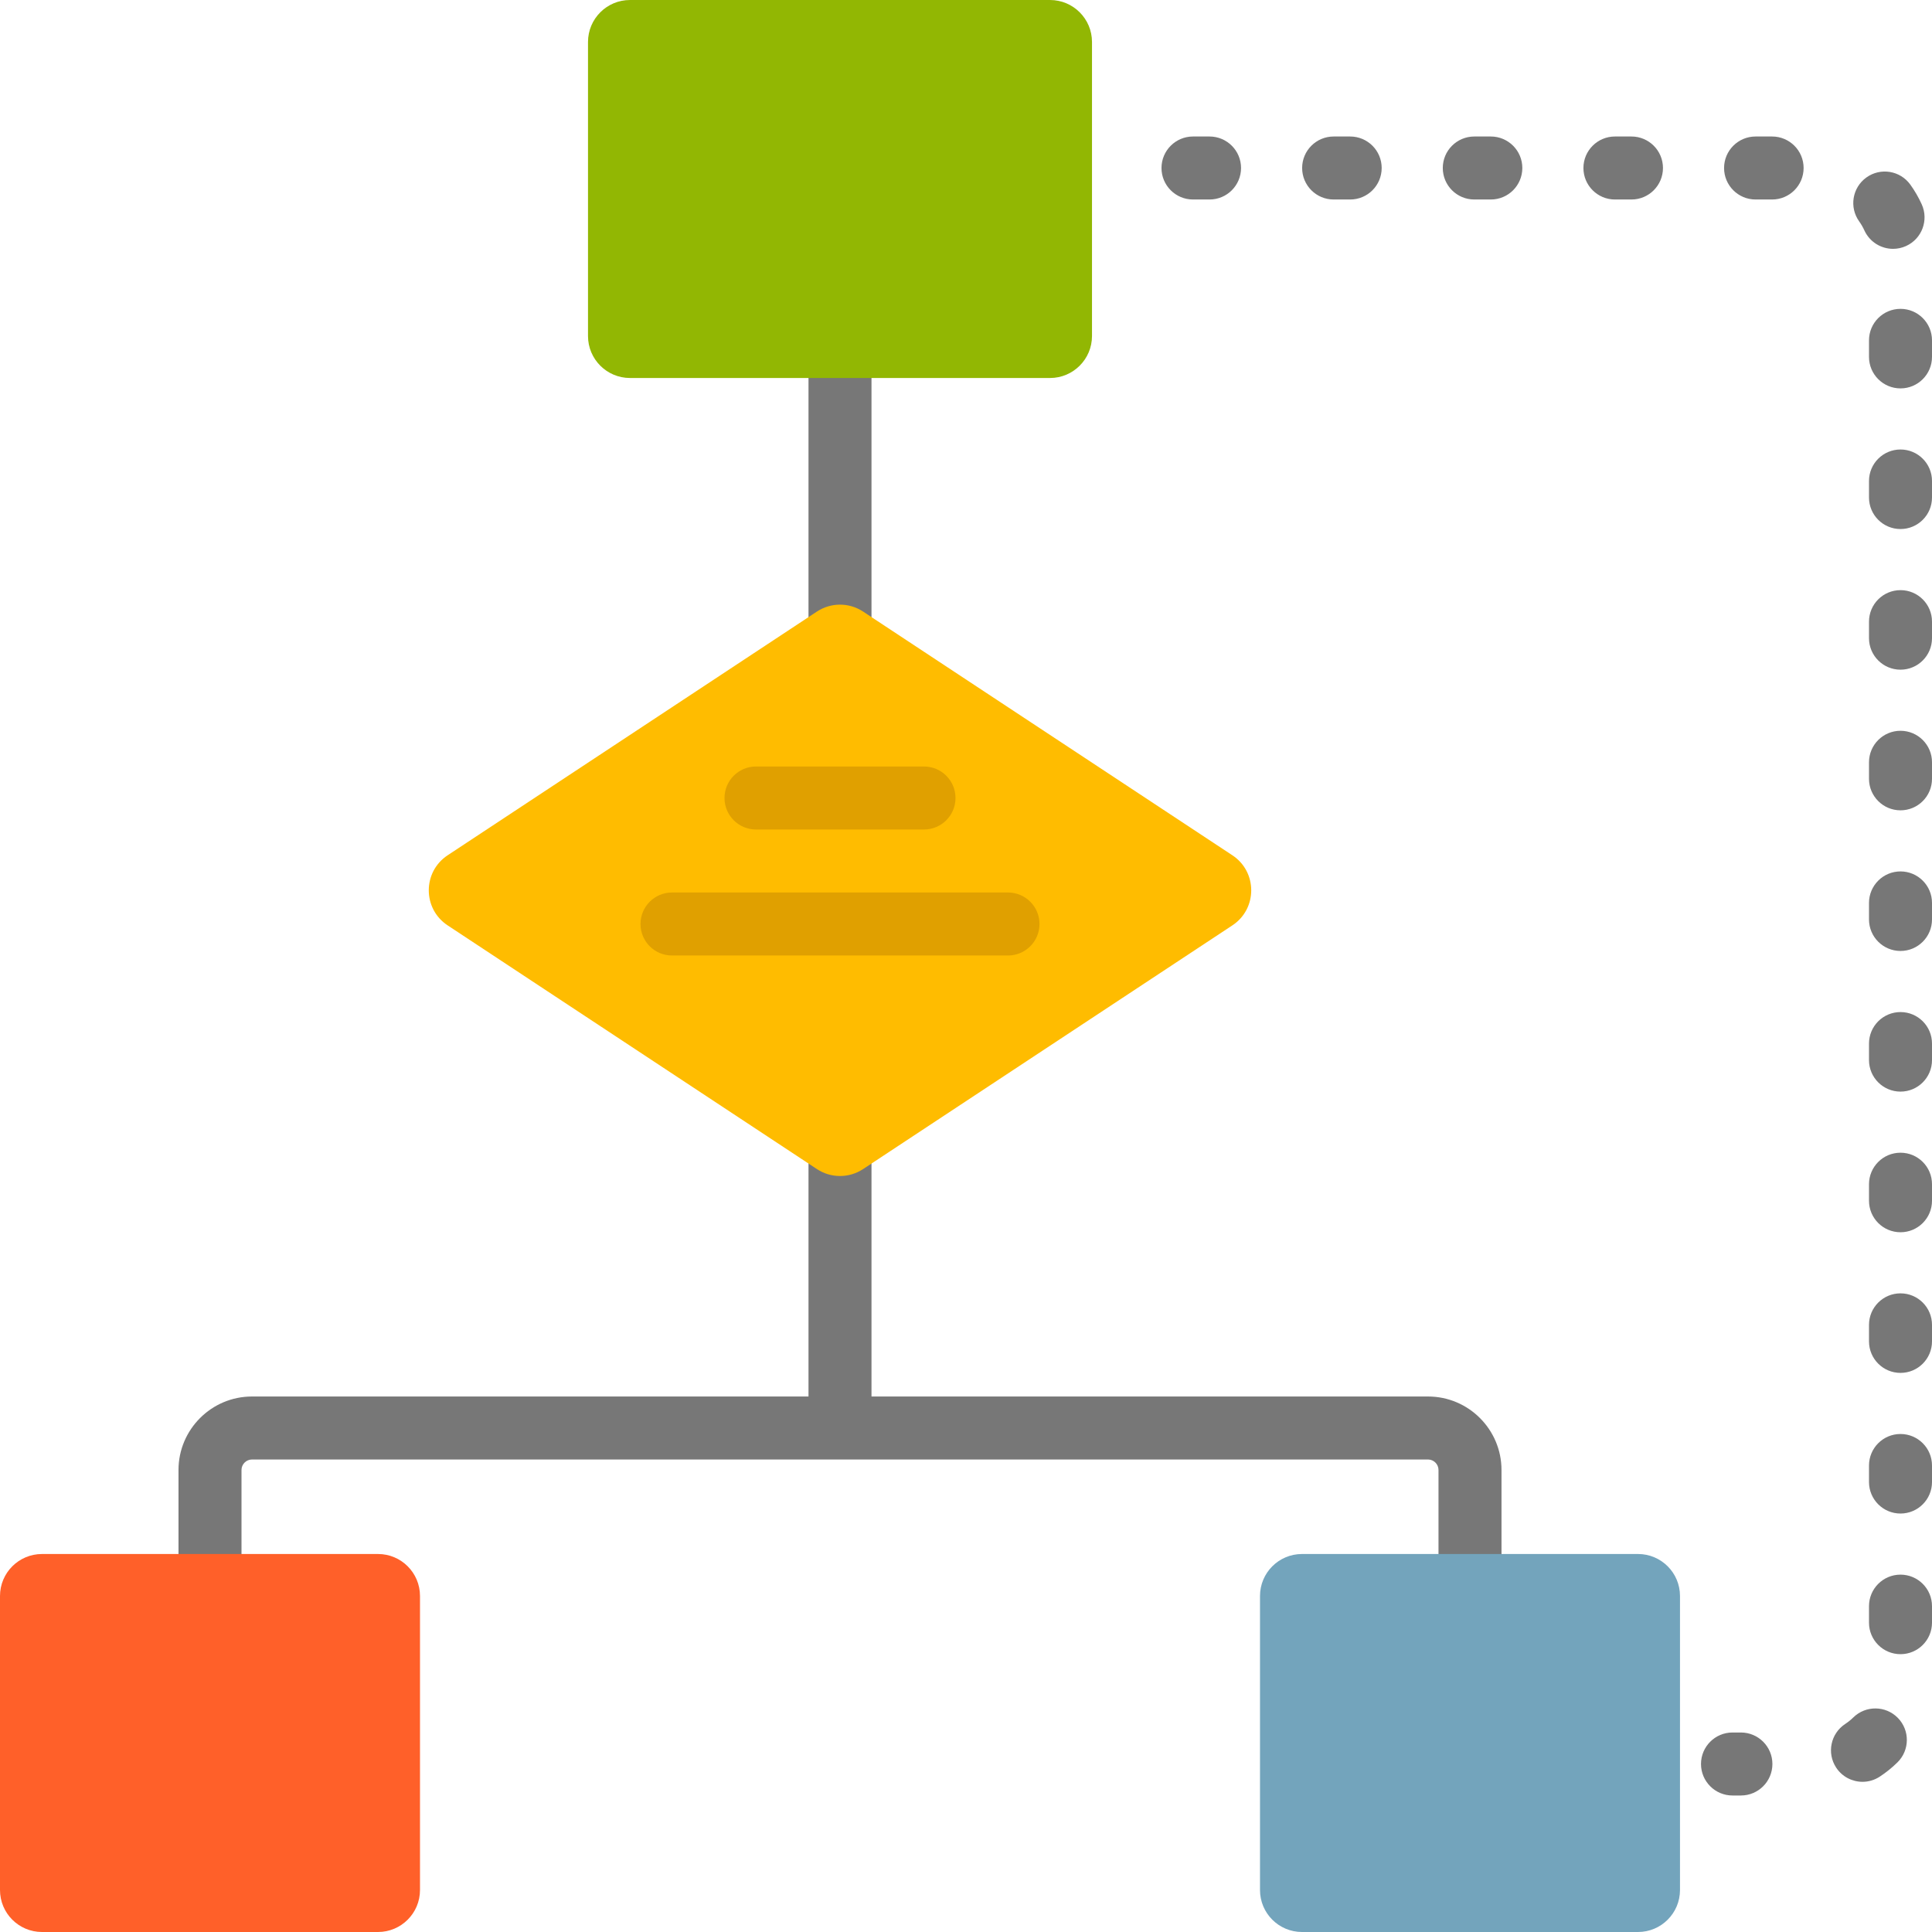
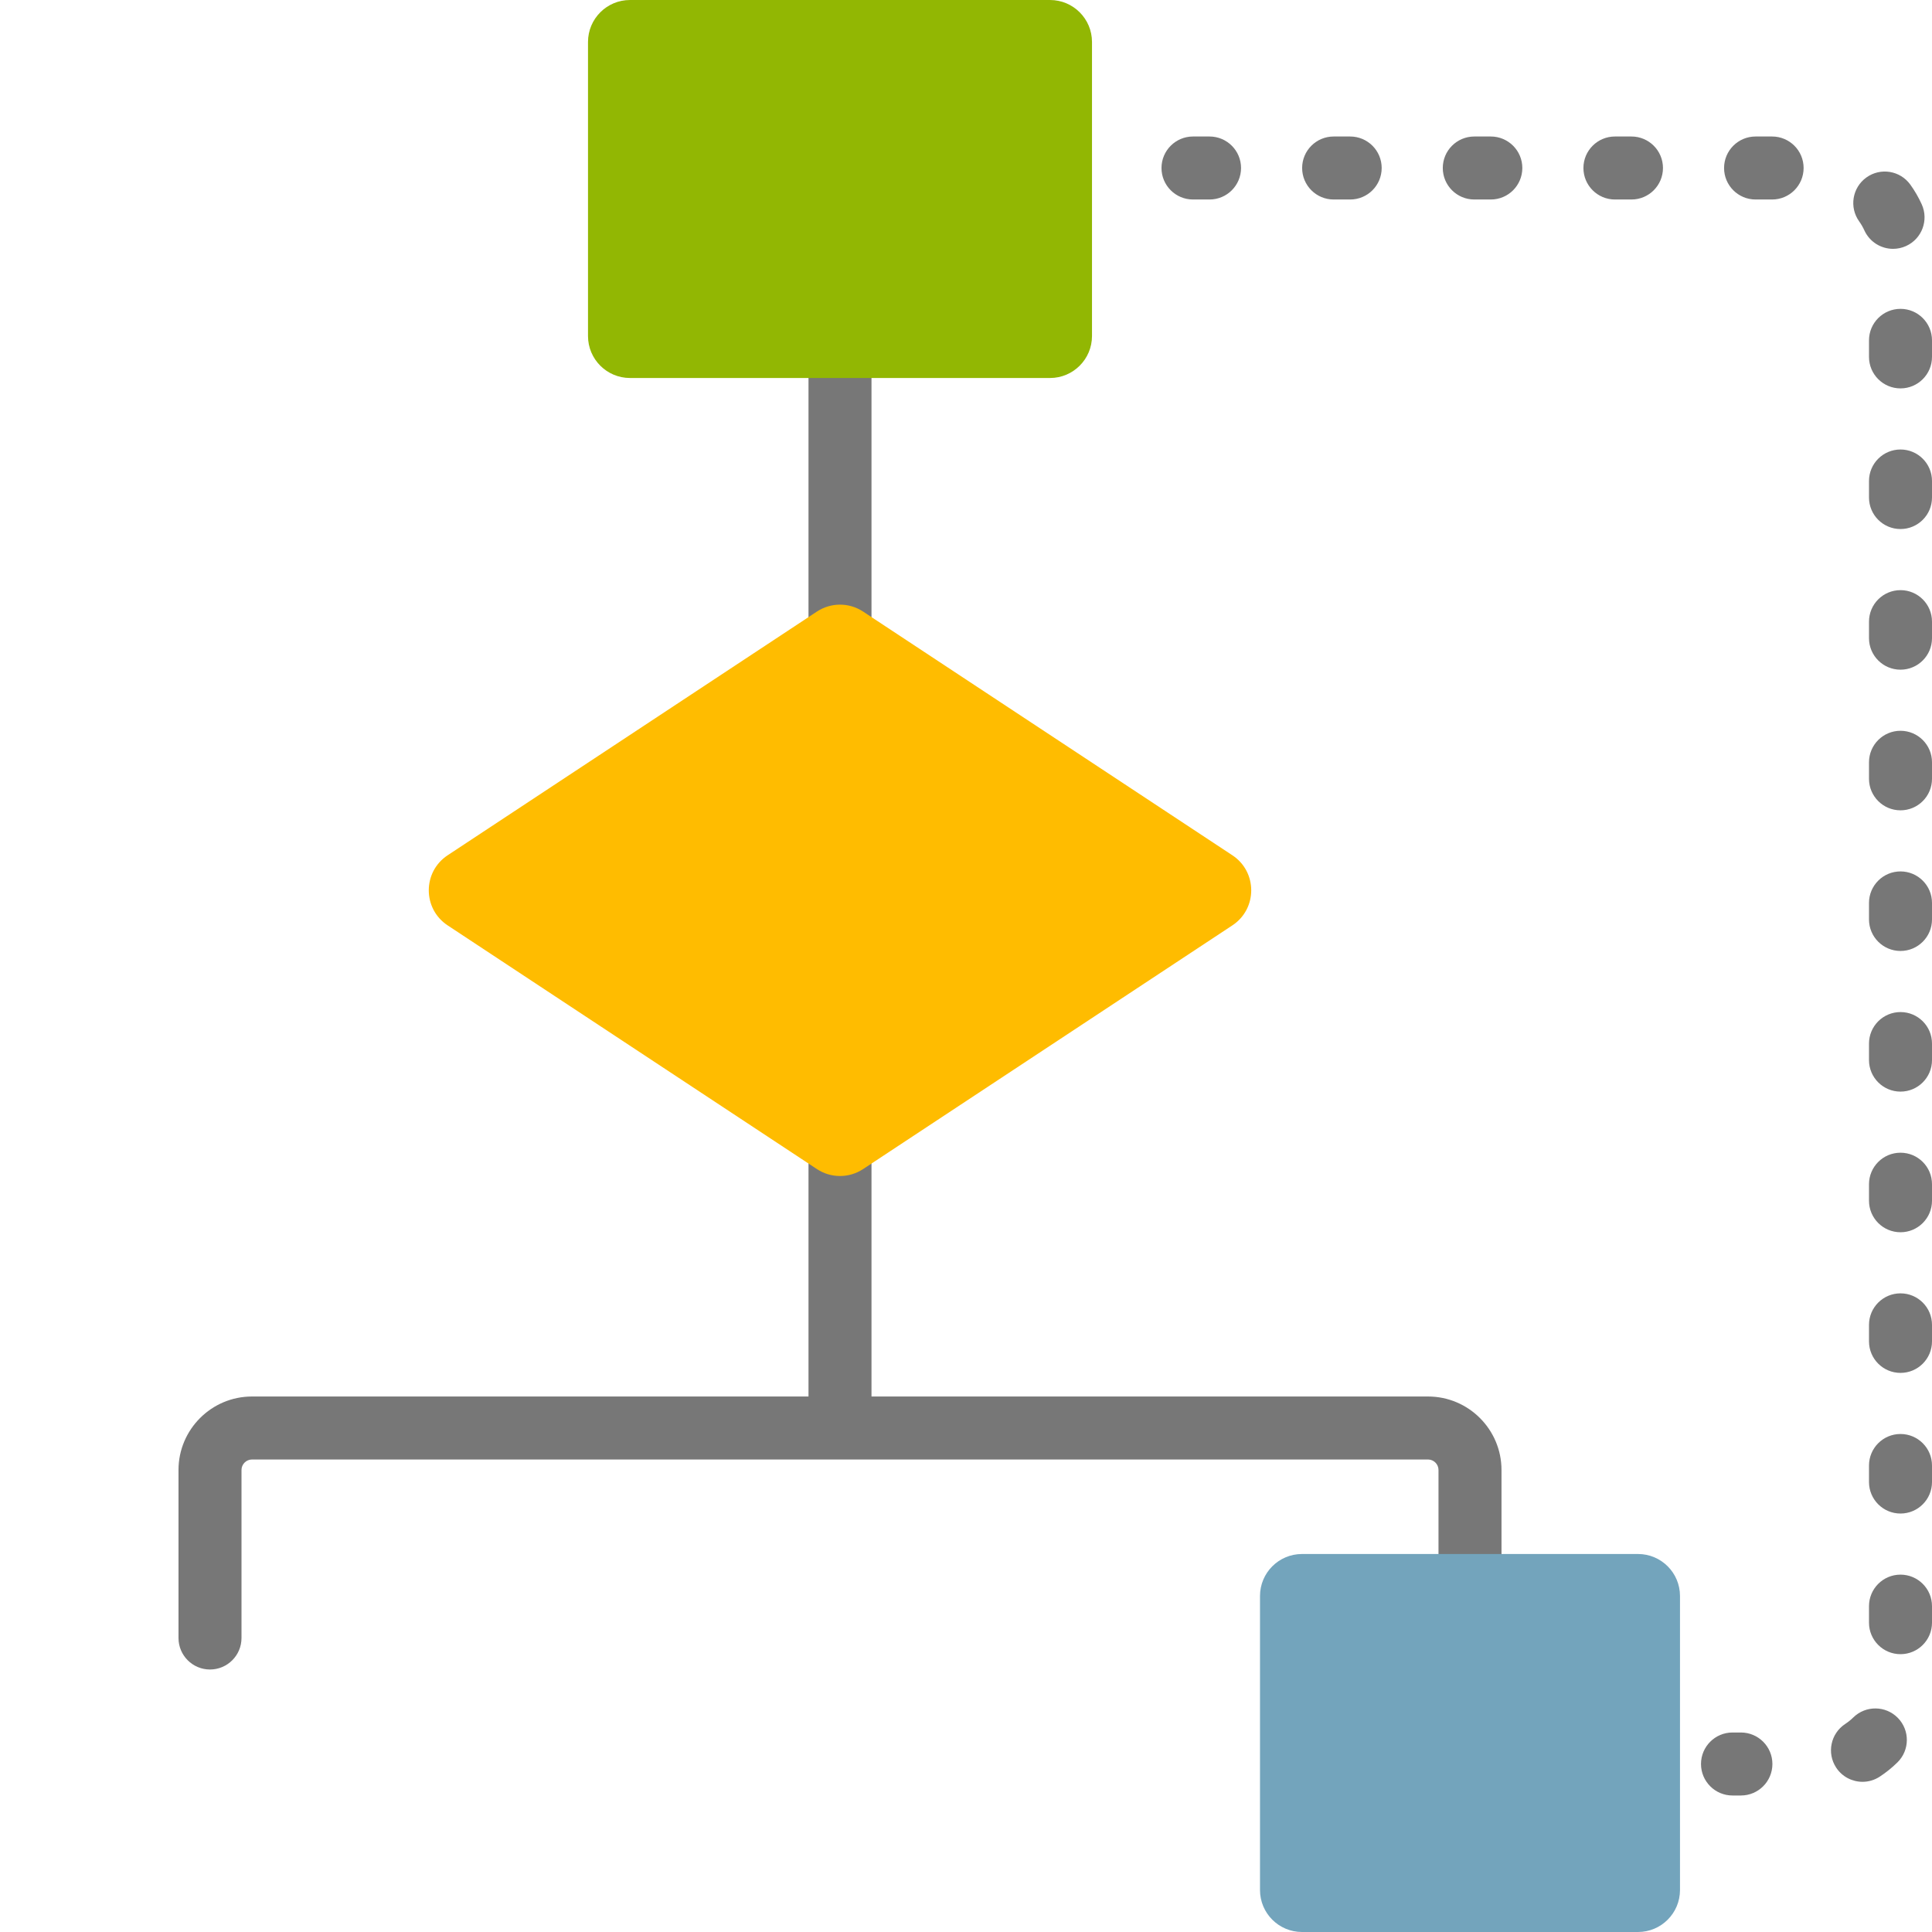
<svg xmlns="http://www.w3.org/2000/svg" height="800px" width="800px" version="1.1" id="Layer_1" viewBox="0 0 512 512" xml:space="preserve">
  <path style="fill:#777777;" d="M397.913,389.565v44.522c0,4.61-3.738,8.348-8.348,8.348c-4.61,0-8.348-3.738-8.348-8.348v-44.522   c0-1.534-1.249-2.783-2.783-2.783H66.783c-1.534,0-2.783,1.249-2.783,2.783v44.522c0,4.61-3.738,8.348-8.348,8.348   s-8.348-3.738-8.348-8.348v-44.522c0-10.74,8.739-19.478,19.478-19.478h147.478V100.174c0-4.61,3.738-8.348,8.348-8.348   c4.61,0,8.348,3.738,8.348,8.348v269.913h147.478C389.174,370.087,397.913,378.825,397.913,389.565z M316.157,52.87h4.384   c4.61,0,8.348-3.738,8.348-8.348s-3.738-8.348-8.348-8.348h-4.384c-4.61,0-8.348,3.738-8.348,8.348S311.546,52.87,316.157,52.87z    M353.428,52.87h4.384c4.61,0,8.348-3.738,8.348-8.348s-3.738-8.348-8.348-8.348h-4.384c-4.61,0-8.348,3.738-8.348,8.348   S348.818,52.87,353.428,52.87z M469.629,36.174h-4.384c-4.61,0-8.348,3.738-8.348,8.348s3.738,8.348,8.348,8.348h4.384   c4.61,0,8.348-3.738,8.348-8.348S474.239,36.174,469.629,36.174z M503.652,81.849c-4.61,0-8.348,3.738-8.348,8.348v4.385   c0,4.61,3.738,8.348,8.348,8.348S512,99.192,512,94.582v-4.385C512,85.586,508.262,81.849,503.652,81.849z M491.137,455.146   c-0.653,0.641-1.371,1.22-2.135,1.721c-3.856,2.527-4.934,7.701-2.406,11.558c1.602,2.445,4.27,3.773,6.99,3.773   c1.569,0,3.157-0.442,4.568-1.367c1.674-1.097,3.249-2.365,4.68-3.771c3.29-3.23,3.339-8.515,0.109-11.805   C499.712,451.966,494.428,451.917,491.137,455.146z M395.085,36.174h-4.384c-4.61,0-8.348,3.738-8.348,8.348   s3.738,8.348,8.348,8.348h4.384c4.61,0,8.348-3.738,8.348-8.348S399.695,36.174,395.085,36.174z M503.652,417.294   c-4.61,0-8.348,3.738-8.348,8.348v4.384c0,4.61,3.738,8.348,8.348,8.348s8.348-3.738,8.348-8.348v-4.384   C512,421.032,508.262,417.294,503.652,417.294z M494.073,61.046c1.398,3.079,4.432,4.9,7.607,4.9c1.154,0,2.326-0.24,3.446-0.748   c4.197-1.906,6.056-6.854,4.151-11.053c-0.828-1.825-1.842-3.578-3.014-5.208c-2.69-3.744-7.907-4.599-11.65-1.909   c-3.744,2.69-4.599,7.906-1.909,11.65C493.236,59.42,493.697,60.217,494.073,61.046z M432.356,36.174h-4.384   c-4.61,0-8.348,3.738-8.348,8.348s3.738,8.348,8.348,8.348h4.384c4.61,0,8.348-3.738,8.348-8.348S436.966,36.174,432.356,36.174z    M503.652,380.023c-4.61,0-8.348,3.738-8.348,8.348v4.384c0,4.61,3.738,8.348,8.348,8.348s8.348-3.738,8.348-8.348v-4.384   C512,383.761,508.262,380.023,503.652,380.023z M503.652,230.935c-4.61,0-8.348,3.738-8.348,8.348v4.384   c0,4.61,3.738,8.348,8.348,8.348s8.348-3.738,8.348-8.348v-4.384C512,234.673,508.262,230.935,503.652,230.935z M503.652,193.664   c-4.61,0-8.348,3.738-8.348,8.348v4.384c0,4.61,3.738,8.348,8.348,8.348s8.348-3.738,8.348-8.348v-4.384   C512,197.402,508.262,193.664,503.652,193.664z M503.652,119.12c-4.61,0-8.348,3.738-8.348,8.348v4.385   c0,4.61,3.738,8.348,8.348,8.348s8.348-3.738,8.348-8.348v-4.385C512,122.858,508.262,119.12,503.652,119.12z M503.652,156.393   c-4.61,0-8.348,3.738-8.348,8.348v4.384c0,4.61,3.738,8.348,8.348,8.348s8.348-3.738,8.348-8.348v-4.384   C512,160.13,508.262,156.393,503.652,156.393z M503.652,342.751c-4.61,0-8.348,3.738-8.348,8.348v4.384   c0,4.61,3.738,8.348,8.348,8.348s8.348-3.738,8.348-8.348v-4.384C512,346.488,508.262,342.751,503.652,342.751z M503.652,305.479   c-4.61,0-8.348,3.738-8.348,8.348v4.384c0,4.61,3.738,8.348,8.348,8.348s8.348-3.738,8.348-8.348v-4.384   C512,309.217,508.262,305.479,503.652,305.479z M503.652,268.208c-4.61,0-8.348,3.738-8.348,8.348v4.384   c0,4.61,3.738,8.348,8.348,8.348S512,285.55,512,280.94v-4.384C512,271.945,508.262,268.208,503.652,268.208z M461.357,459.13   h-2.226c-4.61,0-8.348,3.738-8.348,8.348s3.738,8.348,8.348,8.348h2.226c4.61,0,8.348-3.738,8.348-8.348   S465.967,459.13,461.357,459.13z" />
  <path style="fill:#FFBC00;" d="M326.589,245.235l-97.849,64.578c-3.719,2.454-8.543,2.454-12.261,0l-97.849-64.578   c-6.666-4.4-6.666-14.18,0-18.579l97.849-64.578c3.719-2.454,8.543-2.454,12.261,0l97.849,64.578   C333.255,231.054,333.255,240.835,326.589,245.235z" />
-   <path style="fill:#FF6029;" d="M111.304,422.957v77.913c0,6.147-4.983,11.13-11.13,11.13H11.13C4.983,512,0,507.017,0,500.87   v-77.913c0-6.147,4.983-11.13,11.13-11.13h89.043C106.321,411.826,111.304,416.809,111.304,422.957z" />
  <path style="fill:#92B703;" d="M289.391,11.13v77.913c0,6.147-4.983,11.13-11.13,11.13H166.957c-6.147,0-11.13-4.983-11.13-11.13   V11.13c0-6.147,4.983-11.13,11.13-11.13h111.304C284.408,0,289.391,4.983,289.391,11.13z" />
  <path style="fill:#73A4BC;" d="M445.217,422.957v77.913c0,6.147-4.983,11.13-11.13,11.13h-89.043c-6.147,0-11.13-4.983-11.13-11.13   v-77.913c0-6.147,4.983-11.13,11.13-11.13h89.043C440.234,411.826,445.217,416.809,445.217,422.957z" />
-   <path style="fill:#E0A000;" d="M192,211.478c0-4.61,3.738-8.348,8.348-8.348h44.522c4.61,0,8.348,3.738,8.348,8.348   c0,4.61-3.738,8.348-8.348,8.348h-44.522C195.738,219.826,192,216.088,192,211.478z M267.13,236.522h-89.043   c-4.61,0-8.348,3.738-8.348,8.348s3.738,8.348,8.348,8.348h89.043c4.61,0,8.348-3.738,8.348-8.348S271.741,236.522,267.13,236.522z" />
</svg>